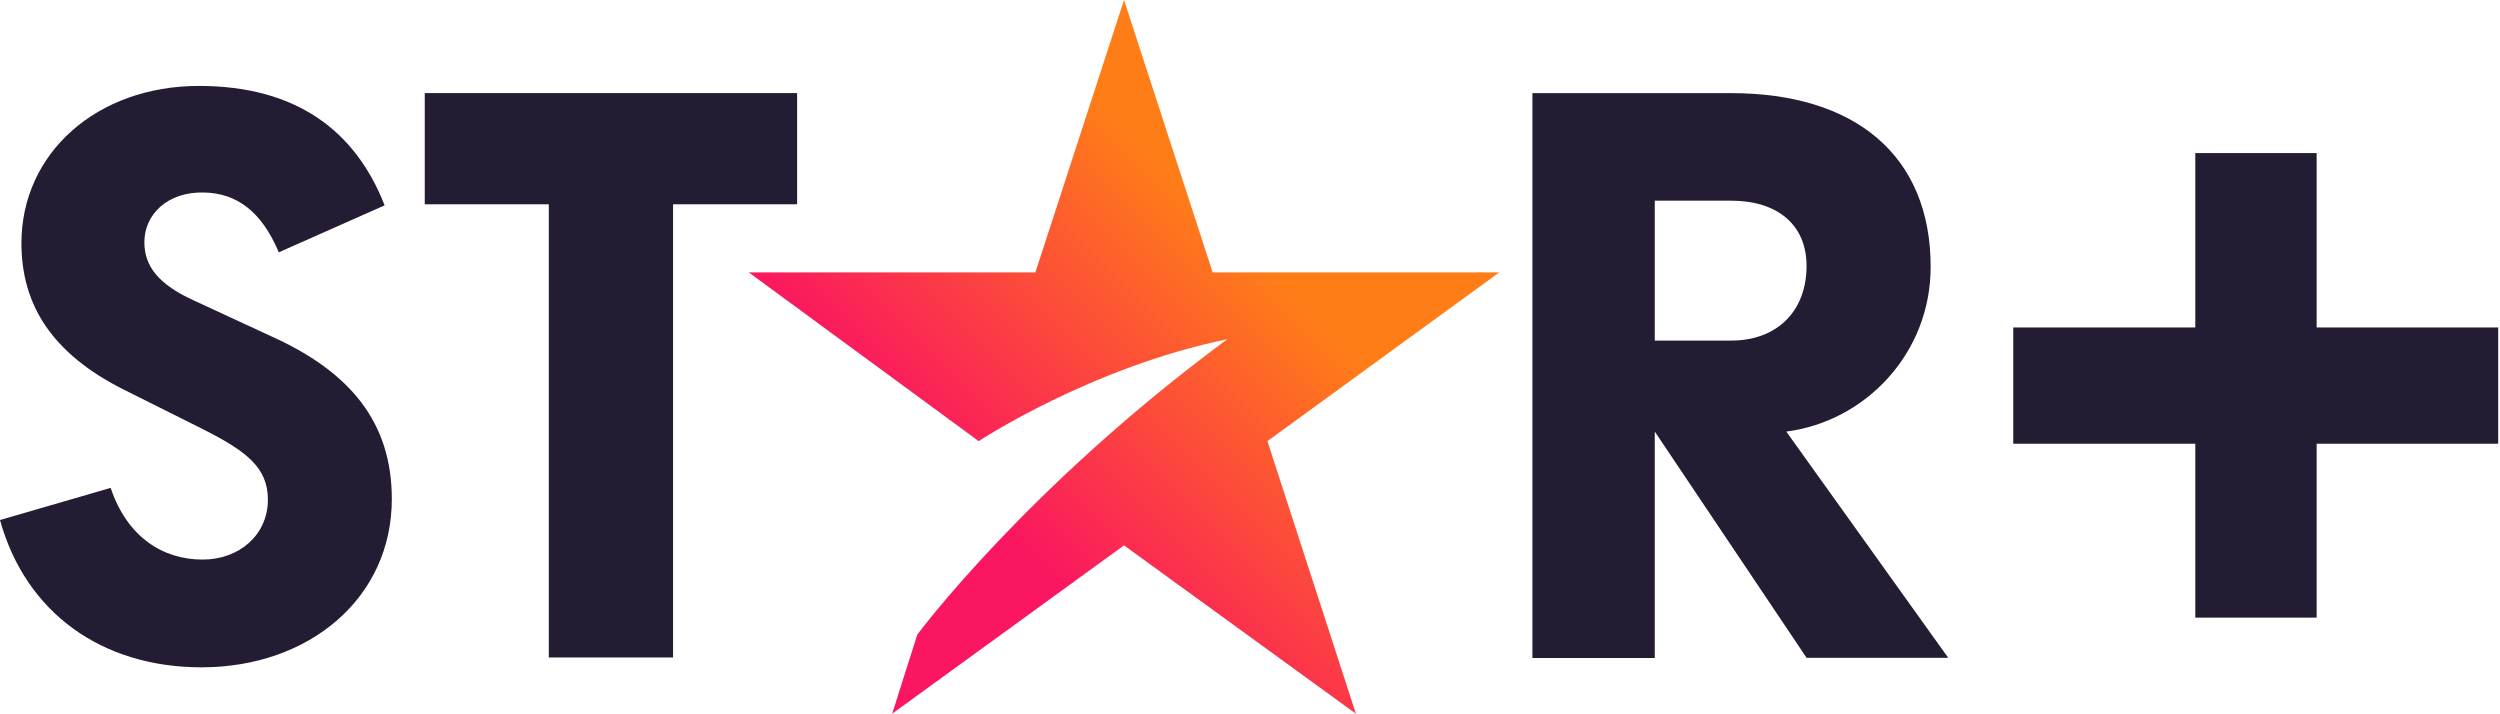
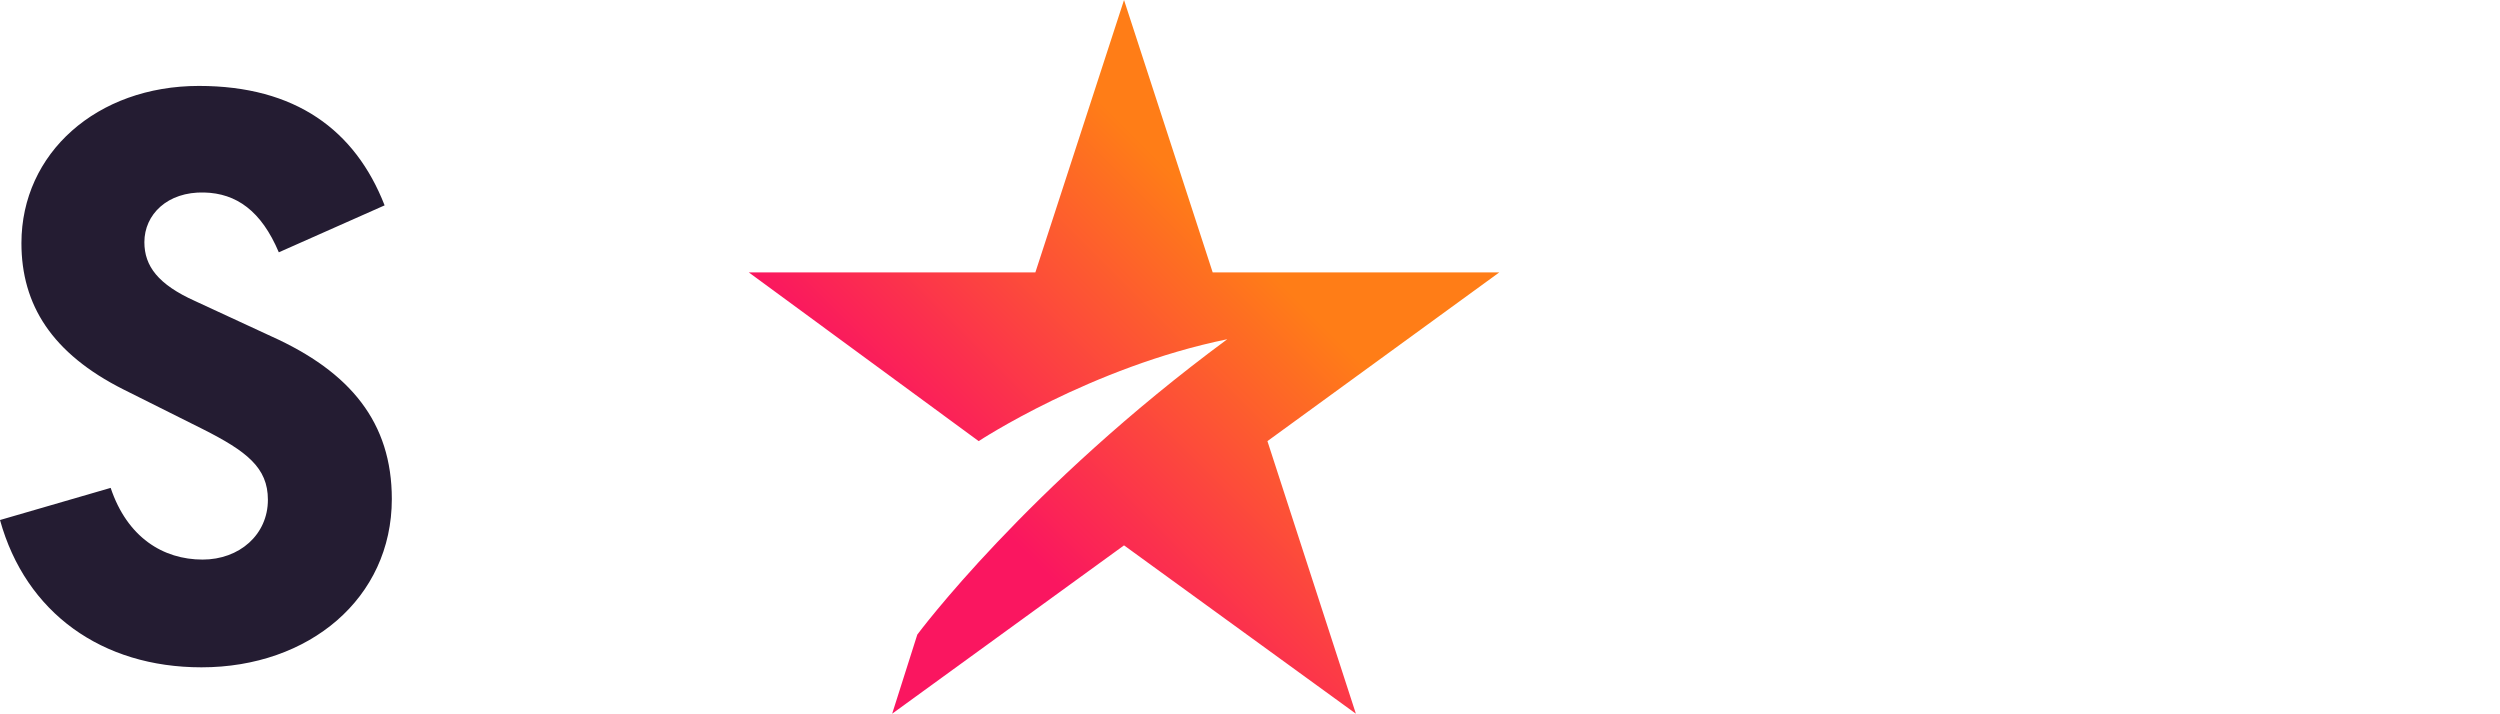
<svg xmlns="http://www.w3.org/2000/svg" xmlns:ns1="http://sodipodi.sourceforge.net/DTD/sodipodi-0.dtd" xmlns:ns2="http://www.inkscape.org/namespaces/inkscape" xmlns:xlink="http://www.w3.org/1999/xlink" id="Layer_1" x="0px" y="0px" width="1000" height="285.478" viewBox="0 0 1000 285.478" xml:space="preserve" ns1:docname="Star+_(2021).svg" ns2:version="1.0.2 (e86c870879, 2021-01-15)">
  <defs id="defs15">
    <linearGradient ns2:collect="always" xlink:href="#linearGradient923" id="linearGradient952" x1="808" y1="-5.618" x2="806.115" y2="458.382" gradientUnits="userSpaceOnUse" />
    <linearGradient y2="505.299" x2="440.568" y1="119.398" x1="440.568" gradientUnits="userSpaceOnUse" id="linearGradient923">
      <stop id="stop27-9" style="stop-color:#11152E" offset="0.2" />
      <stop id="stop29-6" style="stop-color:#020814" offset="0.8" />
    </linearGradient>
    <linearGradient y2="117.492" x2="996.289" y1="500.291" x1="613.49" gradientUnits="userSpaceOnUse" id="Fill-1_1_">
      <stop id="stop4" style="stop-color:#FF1C6B" offset="0.33" />
      <stop id="stop6" style="stop-color:#FF9702" offset="0.676" />
    </linearGradient>
    <linearGradient ns2:collect="always" xlink:href="#linearGradient923" id="linearGradient95" gradientUnits="userSpaceOnUse" x1="808" y1="-5.618" x2="806.115" y2="458.382" />
    <linearGradient y2="505.065" x2="1251.098" y1="119.471" x1="1251.098" gradientUnits="userSpaceOnUse" id="SVGID_1_">
      <stop id="stop13" style="stop-color:#11152E;fill-opacity:1.0;fill:url(#linearGradient952)" offset="0.2" />
      <stop id="stop15" style="stop-color:#020814;fill-opacity:1.0;fill:url(#linearGradient952)" offset="0.8" />
    </linearGradient>
    <linearGradient y2="505.706" x2="140.119" y1="119.543" x1="140.119" gradientUnits="userSpaceOnUse" id="SVGID_2_">
      <stop id="stop20" style="stop-color:#11152E;fill-opacity:1.0;fill:url(#linearGradient952)" offset="0.2" />
      <stop id="stop22" style="stop-color:#020814;fill-opacity:1.0;fill:url(#linearGradient952)" offset="0.8" />
    </linearGradient>
    <linearGradient y2="505.299" x2="440.568" y1="119.398" x1="440.568" gradientUnits="userSpaceOnUse" id="SVGID_3_">
      <stop id="stop27" style="stop-color:#11152E;fill-opacity:1.0;fill:url(#linearGradient952)" offset="0.2" />
      <stop id="stop29" style="stop-color:#020814;fill-opacity:1.0;fill:url(#linearGradient952)" offset="0.8" />
    </linearGradient>
    <linearGradient id="path3144_1_" gradientUnits="userSpaceOnUse" x1="432.909" y1="-126.362" x2="646.261" y2="86.793" gradientTransform="matrix(0.986,0,0,-0.986,-81.991,148.872)">
      <stop offset="0.28" style="stop-color:#FA1660" id="stop8" />
      <stop offset="0.78" style="stop-color:#FF7D17" id="stop10" />
    </linearGradient>
  </defs>
  <g style="font-weight:bold;font-size:590.996px;line-height:1;font-family:'Avenir Next LT Pro';-inkscape-font-specification:'Avenir Next LT Pro Bold';text-align:center;letter-spacing:3.46px;word-spacing:0px;text-anchor:middle;fill:url(#linearGradient95);fill-opacity:1;stroke-width:3.078" id="text874" transform="matrix(0.593,0,0,0.521,13.347,-3.286)" aria-label="STAR+" />
  <style type="text/css" id="style2">	.st0{fill:#241C32;}	.st1{fill:url(#path3144_1_);}</style>
  <g id="g101">
-     <path ns2:connector-curvature="0" id="path935" style="font-style:normal;font-variant:normal;font-weight:bold;font-stretch:normal;font-size:590.996px;line-height:1;font-family:'Century Gothic';-inkscape-font-specification:'Century Gothic Bold';text-align:center;letter-spacing:3.46px;word-spacing:0px;text-anchor:middle;fill:#241c32;fill-opacity:1;stroke-width:3.647" d="M 1458.299,257.716 V 123.836 h 81.855 v 133.88 h 122.455 v 89.254 h -122.455 v 133.523 h -81.855 V 346.97 h -122.783 v -89.254 z" transform="matrix(0.593,0,0,0.521,13.347,-3.286)" />
-     <path id="path11" class="st0" d="m 661.908,80.274 h 30.551 c 18.393,0 30.161,9.508 30.161,26.108 0,18.081 -11.768,29.849 -30.161,29.849 h -30.551 z m 52.607,92.354 c 31.642,-4.053 57.75,-31.252 57.75,-65.856 0,-44.891 -30.551,-69.519 -79.806,-69.519 H 612.964 V 263.189 h 48.944 v -90.561 l 60.712,90.483 H 779.279 Z" style="stroke-width:0.779" />
-     <polygon id="polygon13" class="st0" points="409.3,104.8 409.3,47.7 218.1,47.7 218.1,104.8 281.8,104.8 281.8,337.5 345.6,337.5 345.6,104.8 " transform="matrix(0.779,0,0,0.779,0,0.078)" />
    <path id="path15" class="st0" d="M 78.014,120.411 C 63.284,113.786 57.75,106.46 57.75,96.874 c 0,-11.067 9.196,-20.263 23.926,-19.874 12.859,0.312 22.835,7.326 29.849,23.926 l 42.319,-18.782 c -11.768,-30.161 -35.695,-47.775 -74.273,-47.775 -40.838,0 -70.999,26.888 -70.999,62.894 0,24.628 12.158,44.112 40.838,58.53 l 31.642,15.821 c 17.613,8.885 26.108,15.431 26.108,28.291 0,13.95 -11.379,23.926 -26.108,23.926 -15.821,0 -30.161,-8.885 -36.786,-28.68 L 0,208.01 c 10.288,37.175 40.838,58.919 80.586,58.919 43.021,0 76.143,-27.589 76.143,-67.336 0,-30.551 -16.522,-50.814 -48.242,-65.076 z" style="stroke-width:0.779" />
    <path id="path3144-6" ns2:connector-curvature="0" class="st1" d="M 599.715,108.954 H 485.072 L 449.611,0 414.15,108.954 H 299.507 l 91.964,67.492 c 0,0 44.969,-29.616 99.446,-40.76 -80.352,59.309 -123.996,118.151 -123.996,118.151 v 0 0 l -10.054,31.642 92.743,-67.336 92.743,67.336 -35.383,-109.032 z" style="fill:url(#path3144_1_);stroke-width:0.779" />
  </g>
</svg>